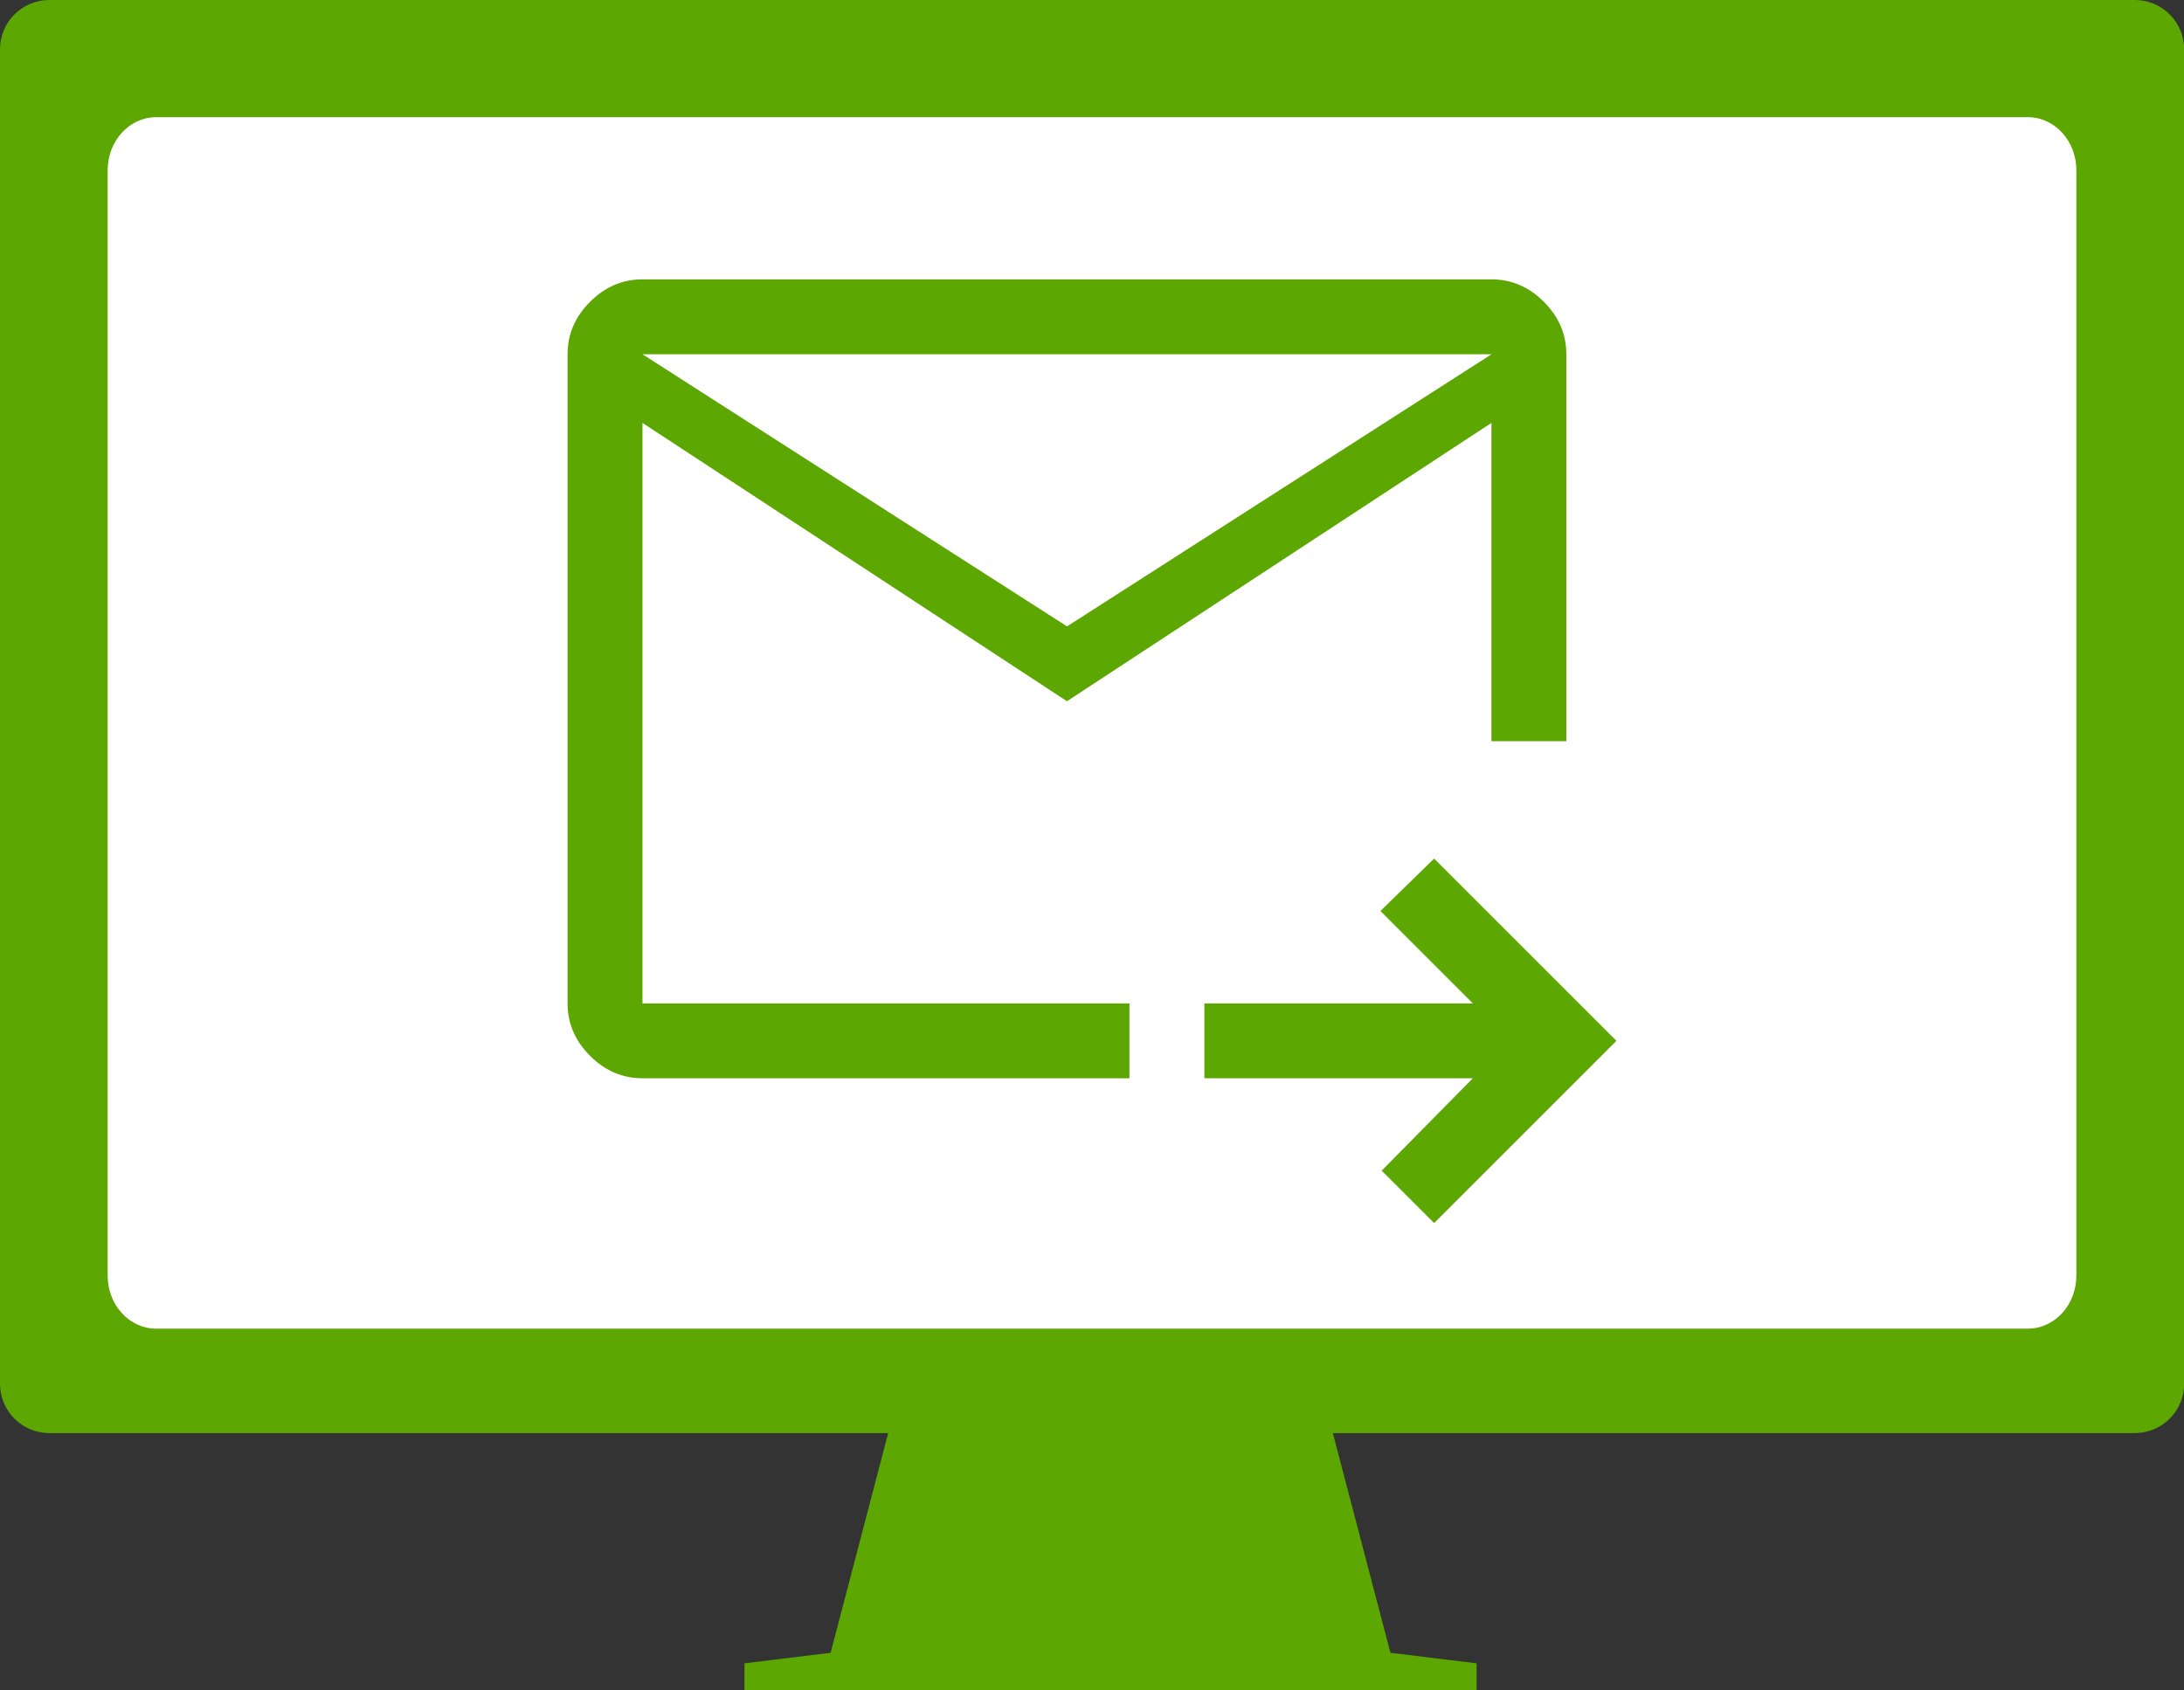
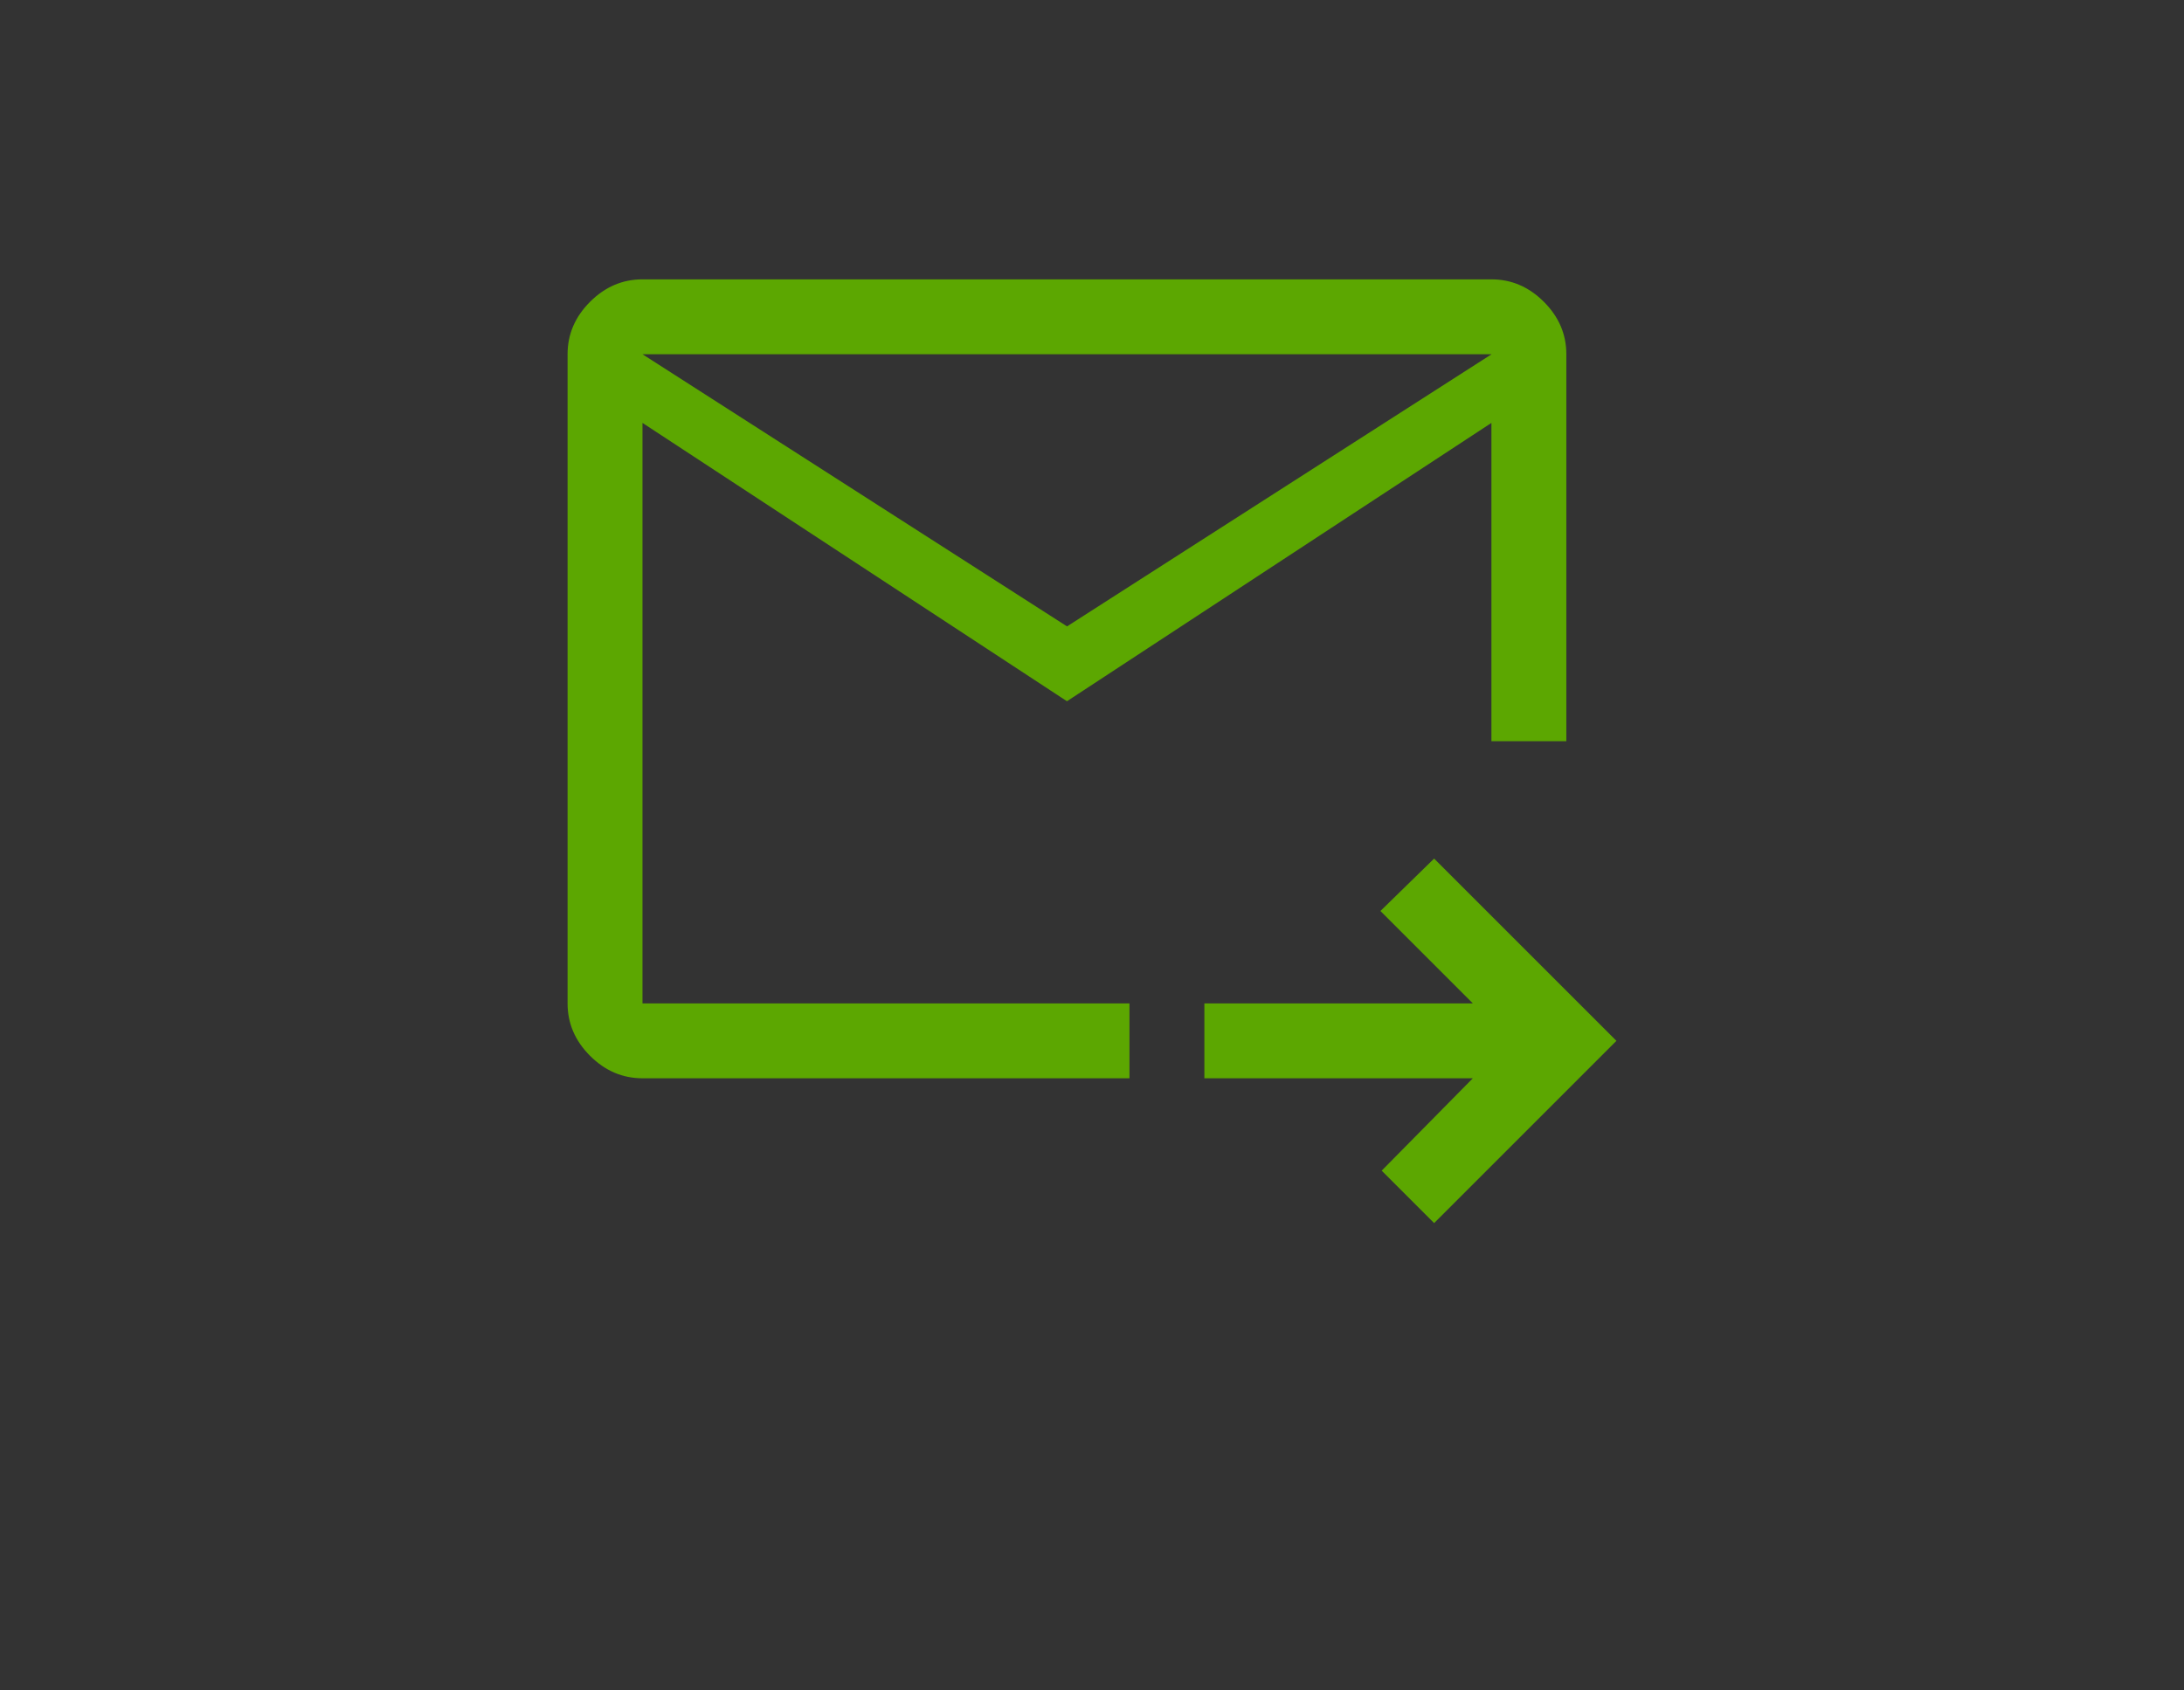
<svg xmlns="http://www.w3.org/2000/svg" id="_レイヤー_2" viewBox="0 0 157.42 121.87">
  <rect x="0" y="0" width="157.42" height="121.87" fill="#333333" stroke="none" />
  <defs>
    <style>.cls-1{fill:#fff;}.cls-2,.cls-3{fill:#5ca701;}.cls-3{fill-rule:evenodd;}</style>
  </defs>
  <g id="_問い合わせ">
    <g>
-       <path class="cls-3" d="M153.87,0H3.55C1.59,0,0,1.59,0,3.55V99.77c0,1.96,1.59,3.55,3.55,3.55h60.47l-4.15,15.84-6.21,.76v1.95h52.77v-1.95l-6.21-.76-4.15-15.84h57.81c1.96,0,3.55-1.59,3.55-3.55V3.55c0-1.96-1.59-3.55-3.55-3.55Z" />
-       <path class="cls-1" d="M149.66,12.27V91.97c0,2.11-1.56,3.82-3.49,3.82H11.25c-1.93,0-3.49-1.71-3.49-3.82V12.27c0-2.11,1.56-3.82,3.49-3.82H146.17c1.93,0,3.49,1.71,3.49,3.82Z" />
      <path class="cls-2" d="M76.91,50.56l-30.6-20.07v41.85h35.1v5.4H46.31c-1.44,0-2.7-.54-3.78-1.62-1.08-1.08-1.62-2.34-1.62-3.78V25.54c0-1.44,.54-2.7,1.62-3.78s2.34-1.62,3.78-1.62h61.19c1.44,0,2.7,.54,3.78,1.62s1.62,2.34,1.62,3.78v27.9h-5.4V30.49l-30.6,20.07Zm0-5.4l30.6-19.62H46.31l30.6,19.62Zm26.46,43.02l-3.78-3.78,6.57-6.66h-19.35v-5.4h19.35l-6.66-6.66,3.87-3.78,13.14,13.14-13.14,13.14ZM46.31,30.49v41.85h0V30.49Z" />
    </g>
  </g>
</svg>